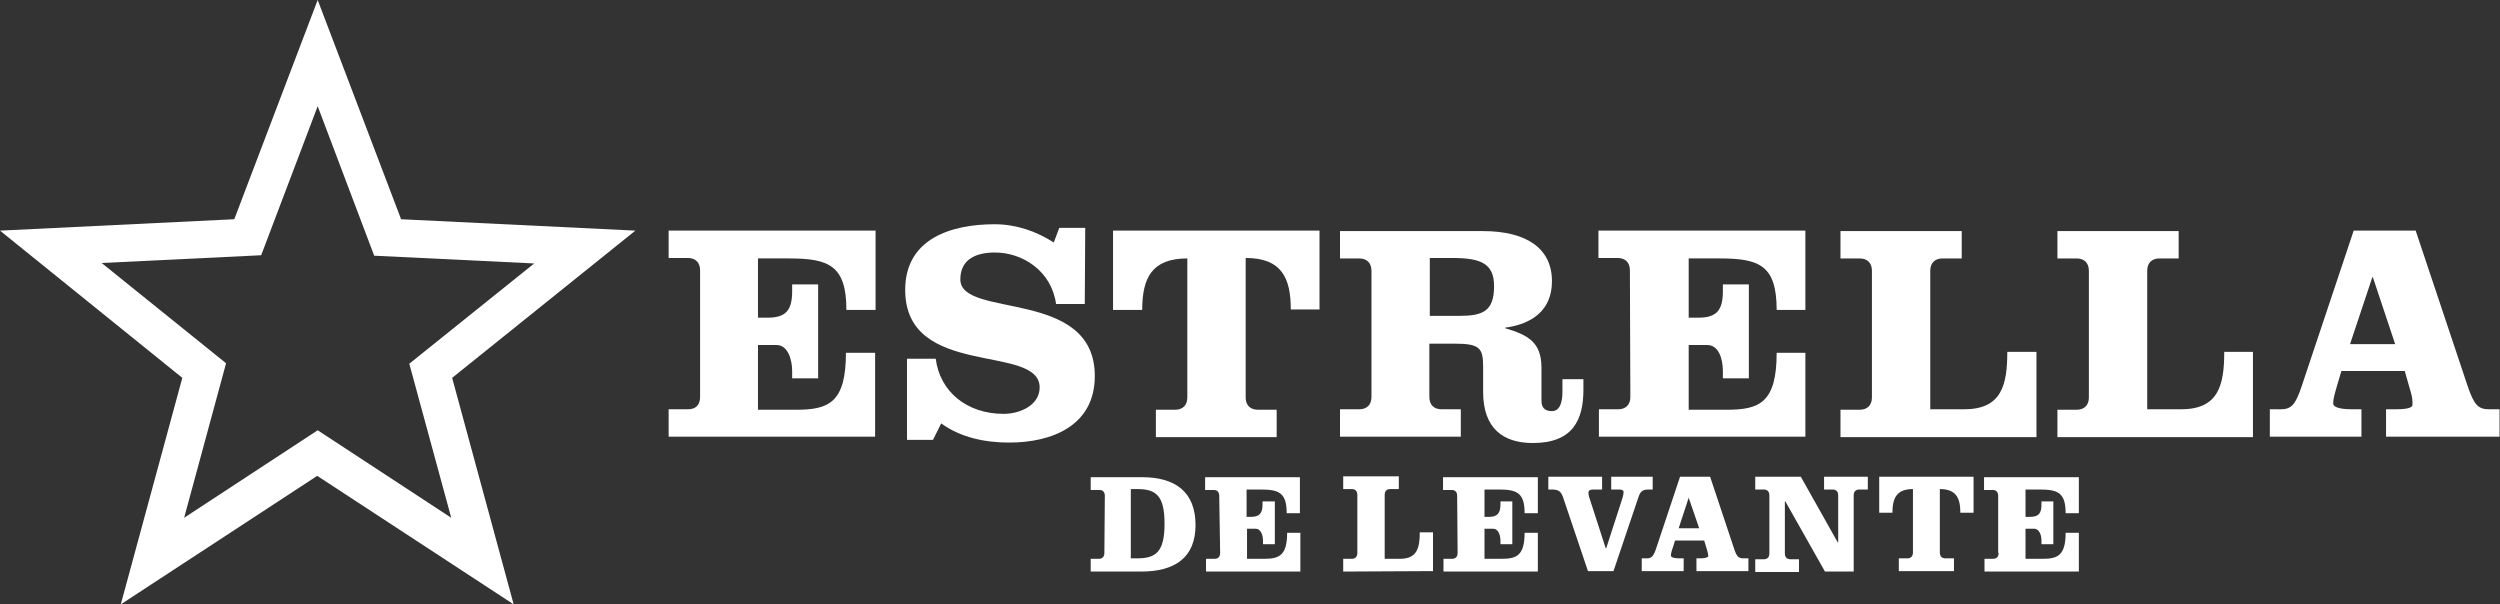
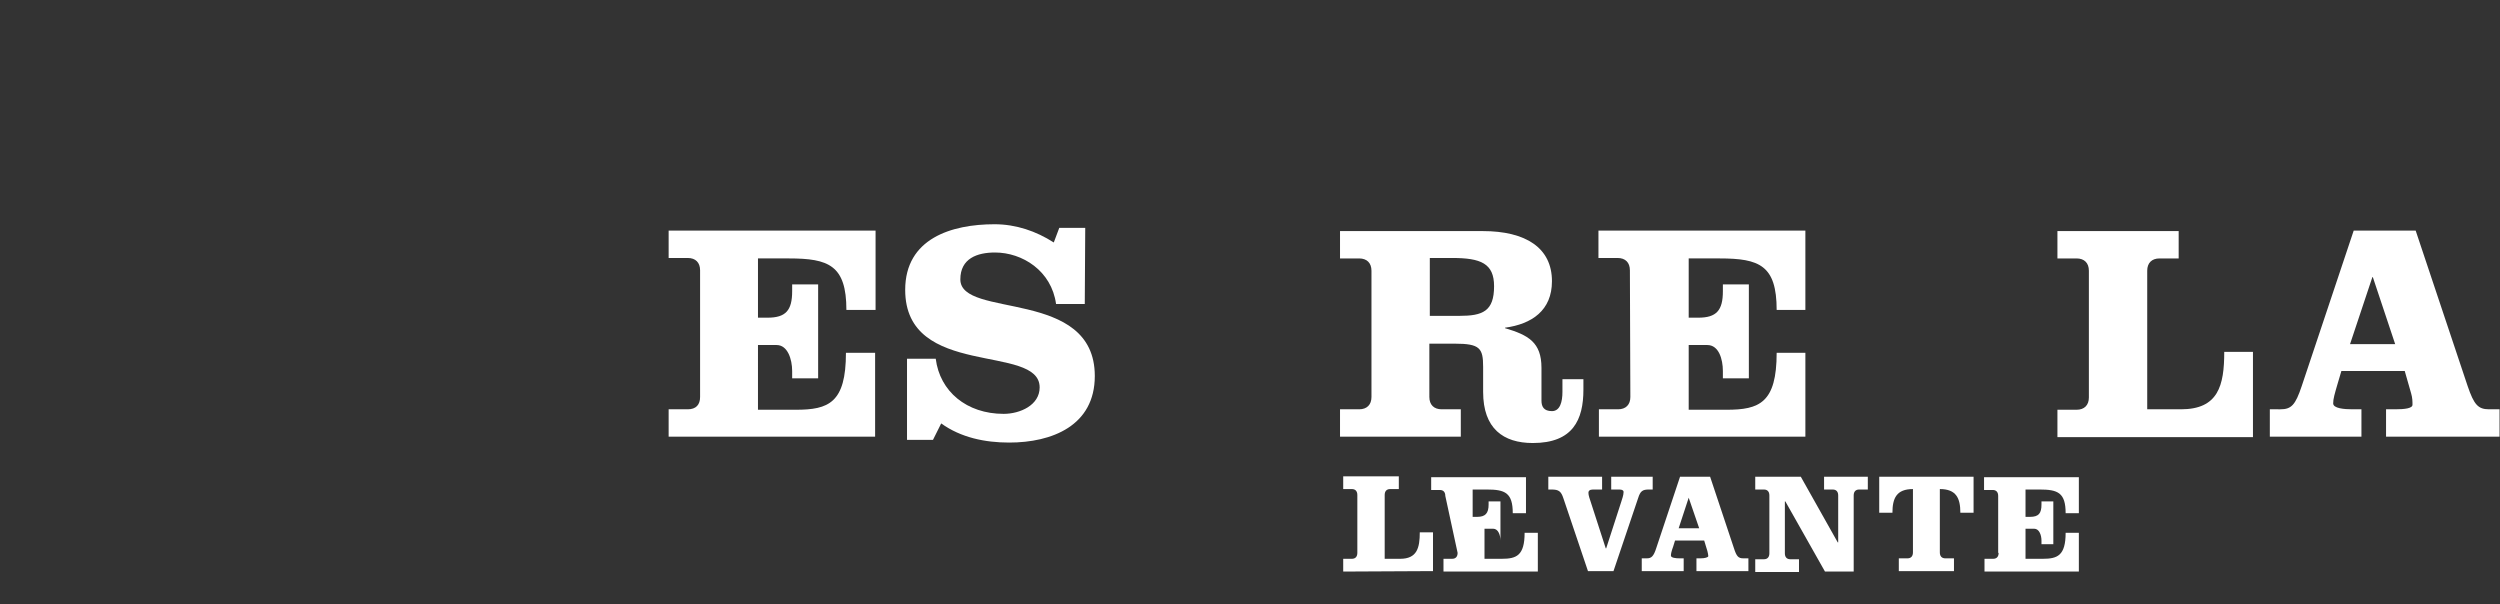
<svg xmlns="http://www.w3.org/2000/svg" version="1.1" id="DISEÑO" x="0px" y="0px" viewBox="0 0 548.5 132.6" style="enable-background:new 0 0 548.5 132.6;" xml:space="preserve">
  <rect x="0" y="0" width="548.5" height="132.6" fill="#333333" stroke="none" />
  <style type="text/css">
	.st0{fill-rule:evenodd;clip-rule:evenodd;fill:#FFFFFF;}
</style>
  <g>
-     <path class="st0" d="M69.7,23.3l12.4,32.8l35.1,1.7l-27.4,22l9.2,33.8L69.7,94.4l-29.3,19.2l9.2-33.9l-27.3-22l35-1.7L69.7,23.3z    M69.7,0L88,48.1l51.4,2.5L99.2,82.9l13.5,49.7l-43.1-28.2l-43.1,28.2l13.5-49.7L0,50.6l51.4-2.5L69.7,0z" />
    <g>
-       <path class="st0" d="M242.3,121.3c0,0.8-0.4,1.3-1.2,1.3h-1.8v2.8h11.1c7.4,0,11.9-3.1,11.9-10.2c0-7.4-4.6-10.5-11.7-10.5h-11.3    v2.8h1.9c0.8,0,1.2,0.5,1.2,1.3L242.3,121.3L242.3,121.3z M248.1,107.3h1.4c4.1,0,6,1.4,6,7.6s-1.9,7.6-6,7.6h-1.4V107.3z" />
-       <path class="st0" d="M267.7,121.3c0,0.8-0.4,1.3-1.2,1.3h-1.9v2.8h20.7v-8.5h-2.9c0,5-1.8,5.7-5,5.7h-3.8V116h1.9    c1.1,0,1.6,1.4,1.6,2.6v0.8h2.6v-9.4H277v0.7c0,1.9-0.7,2.7-2.5,2.7h-1v-6h3.1c4,0,5.7,0.7,5.7,5.2h2.9v-7.9h-20.8v2.8h1.9    c0.8,0,1.2,0.5,1.2,1.3L267.7,121.3L267.7,121.3z" />
      <path class="st0" d="M314.4,125.3v-8.5h-2.9c0,3.4-0.6,5.8-4.3,5.8h-3.4v-14c0-0.8,0.4-1.3,1.2-1.3h1.9v-2.8h-12.2v2.8h1.9    c0.8,0,1.2,0.5,1.2,1.3v12.7c0,0.8-0.4,1.3-1.2,1.3h-1.9v2.8L314.4,125.3L314.4,125.3z" />
-       <path class="st0" d="M319.8,121.3c0,0.8-0.4,1.3-1.2,1.3h-1.9v2.8h20.7v-8.5h-2.9c0,5-1.8,5.7-5,5.7h-3.8V116h1.9    c1.1,0,1.6,1.4,1.6,2.6v0.8h2.6v-9.4h-2.6v0.7c0,1.9-0.7,2.7-2.5,2.7h-1v-6h3.1c4,0,5.7,0.7,5.7,5.2h2.9v-7.9h-20.8v2.8h1.9    c0.8,0,1.2,0.5,1.2,1.3L319.8,121.3L319.8,121.3z" />
+       <path class="st0" d="M319.8,121.3c0,0.8-0.4,1.3-1.2,1.3h-1.9v2.8h20.7v-8.5h-2.9c0,5-1.8,5.7-5,5.7h-3.8V116h1.9    c1.1,0,1.6,1.4,1.6,2.6v0.8v-9.4h-2.6v0.7c0,1.9-0.7,2.7-2.5,2.7h-1v-6h3.1c4,0,5.7,0.7,5.7,5.2h2.9v-7.9h-20.8v2.8h1.9    c0.8,0,1.2,0.5,1.2,1.3L319.8,121.3L319.8,121.3z" />
      <path class="st0" d="M339.7,104.6v2.8h0.7c1.6,0,2.1,0.4,2.6,1.9l5.4,16h5.6l5.4-16c0.5-1.6,1-1.9,2.4-1.9h0.8v-2.8h-9.1v2.8h1.8    c0.6,0,1,0.2,0.9,0.7c0,0.5-0.3,1.4-0.5,2l-3.3,10.2h-0.1l-3.3-10.2c-0.2-0.6-0.5-1.4-0.5-2c0-0.4,0.3-0.7,1-0.7h2v-2.8H339.7z" />
      <path class="st0" d="M368.6,104.6l-5.2,15.6c-0.6,1.9-1.1,2.3-2.1,2.3h-1.1v2.8h9.2v-2.8h-0.9c-0.8,0-1.9-0.1-1.9-0.6    c0-0.4,0.1-0.9,0.5-2l0.4-1.3h6.4l0.7,2.3c0.1,0.5,0.2,0.8,0.2,1.1c0,0.3-0.8,0.5-1.7,0.5h-0.9v2.8h11.4v-2.8h-1.1    c-1.1,0-1.5-0.4-2.1-2.3l-5.2-15.6L368.6,104.6L368.6,104.6z M370.5,109.2L370.5,109.2l2.3,6.7h-4.5L370.5,109.2z" />
      <path class="st0" d="M395.1,104.6h-10v2.8h1.9c0.8,0,1.2,0.5,1.2,1.3v12.7c0,0.8-0.4,1.3-1.2,1.3h-1.9v2.8h9.6v-2.8h-1.9    c-0.8,0-1.2-0.5-1.2-1.3v-11.4h0.1l8.7,15.4h6.3v-16.7c0-0.8,0.4-1.3,1.2-1.3h1.9v-2.8h-9.6v2.8h1.9c0.8,0,1.2,0.5,1.2,1.3v10.3    h-0.1L395.1,104.6z" />
      <path class="st0" d="M415.2,112.5c0-3.2,0.9-5.2,4.5-5.2v13.9c0,0.8-0.4,1.3-1.2,1.3h-1.9v2.8h12.1v-2.8h-1.9    c-0.8,0-1.2-0.5-1.2-1.3v-13.9c3.6,0,4.5,2,4.5,5.2h2.9v-7.9h-20.7v7.9H415.2z" />
      <path class="st0" d="M438.5,121.3c0,0.8-0.4,1.3-1.2,1.3h-1.9v2.8h20.7v-8.5h-2.9c0,5-1.8,5.7-5,5.7h-3.8V116h1.9    c1.1,0,1.6,1.4,1.6,2.6v0.8h2.6v-9.4h-2.6v0.7c0,1.9-0.6,2.7-2.5,2.7h-1v-6h3.1c4,0,5.7,0.7,5.7,5.2h2.9v-7.9h-20.8v2.8h1.9    c0.8,0,1.2,0.5,1.2,1.3V121.3z" />
    </g>
    <g>
      <path class="st0" d="M153.6,87.1c0,1.7-0.9,2.7-2.7,2.7h-4.2v6H192V77.4h-6.4c0,11-3.8,12.5-11,12.5h-8.3V75.7h4.1    c2.4,0,3.4,3.1,3.4,5.7V83h5.7V62.4h-5.7v1.5c0,4.2-1.4,5.8-5.4,5.8h-2.1v-13h6.8c8.7,0,12.6,1.5,12.6,11.3h6.4V50.6h-45.4v6h4.2    c1.7,0,2.7,1,2.7,2.7L153.6,87.1L153.6,87.1z" />
      <path class="st0" d="M238.1,50h-5.7l-1.2,3.2c-3.9-2.5-8.3-4-13-4c-9.4,0-19.6,3.1-19.6,14.4c0,19.6,29.5,11.7,29.5,21.4    c0,3.9-4.3,5.8-7.9,5.8c-8.1,0-14-4.9-14.9-12.1h-6.3v17.8h5.7l1.8-3.6c4.3,3.1,9.6,4.2,14.9,4.2c9.4,0,18.8-3.7,18.8-14.6    c0-19.4-29.5-12.5-29.5-21.2c0-4.6,3.7-5.9,7.6-5.9c6,0,12.4,4,13.4,11.3h6.3L238.1,50L238.1,50z" />
-       <path class="st0" d="M250.6,68c0-7,2.1-11.3,9.9-11.3v30.5c0,1.7-1,2.7-2.7,2.7h-4.2v6h26.5v-6H276c-1.7,0-2.7-1-2.7-2.7V56.6    c7.9,0,9.9,4.4,9.9,11.3h6.3V50.6h-45.3V68H250.6z" />
      <path class="st0" d="M300.9,87.1c0,1.7-1,2.7-2.7,2.7h-4.2v6h26.5v-6h-4.2c-1.7,0-2.7-1-2.7-2.7V75.4h5.6c5.5,0,6.2,1,6.2,5.1V86    c0,8,4.4,11.2,10.9,11.2c8.8,0,11.1-5.1,11.1-11.7v-2.3h-4.6V86c0,2.1-0.5,4.2-2.3,4.2c-1.8,0-2.3-1-2.3-2.3v-7.2    c0-5.6-2.9-7.2-8-8.7v-0.1c5.9-0.8,10.3-3.8,10.3-10.2c0-7.3-5.7-11-15.2-11H294v6h4.2c1.7,0,2.7,1,2.7,2.7L300.9,87.1L300.9,87.1    z M313.7,56.6h4.9c6.3,0,9.2,1.2,9.2,6.2c0,5.5-2.5,6.5-7.6,6.5h-6.5V56.6z" />
      <path class="st0" d="M357.7,87.1c0,1.7-1,2.7-2.7,2.7h-4.2v6h45.3V77.4h-6.3c0,11-3.8,12.5-11,12.5h-8.3V75.7h4.1    c2.5,0,3.4,3.1,3.4,5.7V83h5.7V62.4h-5.7v1.5c0,4.2-1.4,5.8-5.4,5.8h-2.1v-13h6.8c8.7,0,12.5,1.5,12.5,11.3h6.3V50.6h-45.4v6h4.2    c1.7,0,2.7,1,2.7,2.7L357.7,87.1L357.7,87.1z" />
-       <path class="st0" d="M446.8,95.9V77.2h-6.4c0,7.4-1.3,12.6-9.5,12.6h-7.4V59.4c0-1.7,1-2.7,2.7-2.7h4.2v-6h-26.6v6h4.2    c1.7,0,2.7,1,2.7,2.7v27.8c0,1.7-1,2.7-2.7,2.7h-4.2v6L446.8,95.9L446.8,95.9z" />
      <path class="st0" d="M494.3,95.9V77.2H488c0,7.4-1.3,12.6-9.5,12.6h-7.4V59.4c0-1.7,1-2.7,2.7-2.7h4.2v-6h-26.6v6h4.2    c1.7,0,2.7,1,2.7,2.7v27.8c0,1.7-1,2.7-2.7,2.7h-4.2v6L494.3,95.9L494.3,95.9z" />
      <path class="st0" d="M516.4,50.6L505,84.7c-1.4,4.2-2.3,5.1-4.7,5.1H498v6h20.1v-6h-2c-1.8,0-4.2-0.2-4.2-1.3c0-1,0.3-2,1-4.4    l0.8-2.7h13.9l1.4,4.9c0.3,1,0.3,1.8,0.3,2.5c0,0.8-1.7,1-3.8,1h-2v6h24.9v-6h-2.3c-2.4,0-3.3-1-4.7-5.1l-11.4-34.1L516.4,50.6    L516.4,50.6z M520.5,60.8h0.1l4.9,14.7h-9.9L520.5,60.8z" />
    </g>
  </g>
</svg>